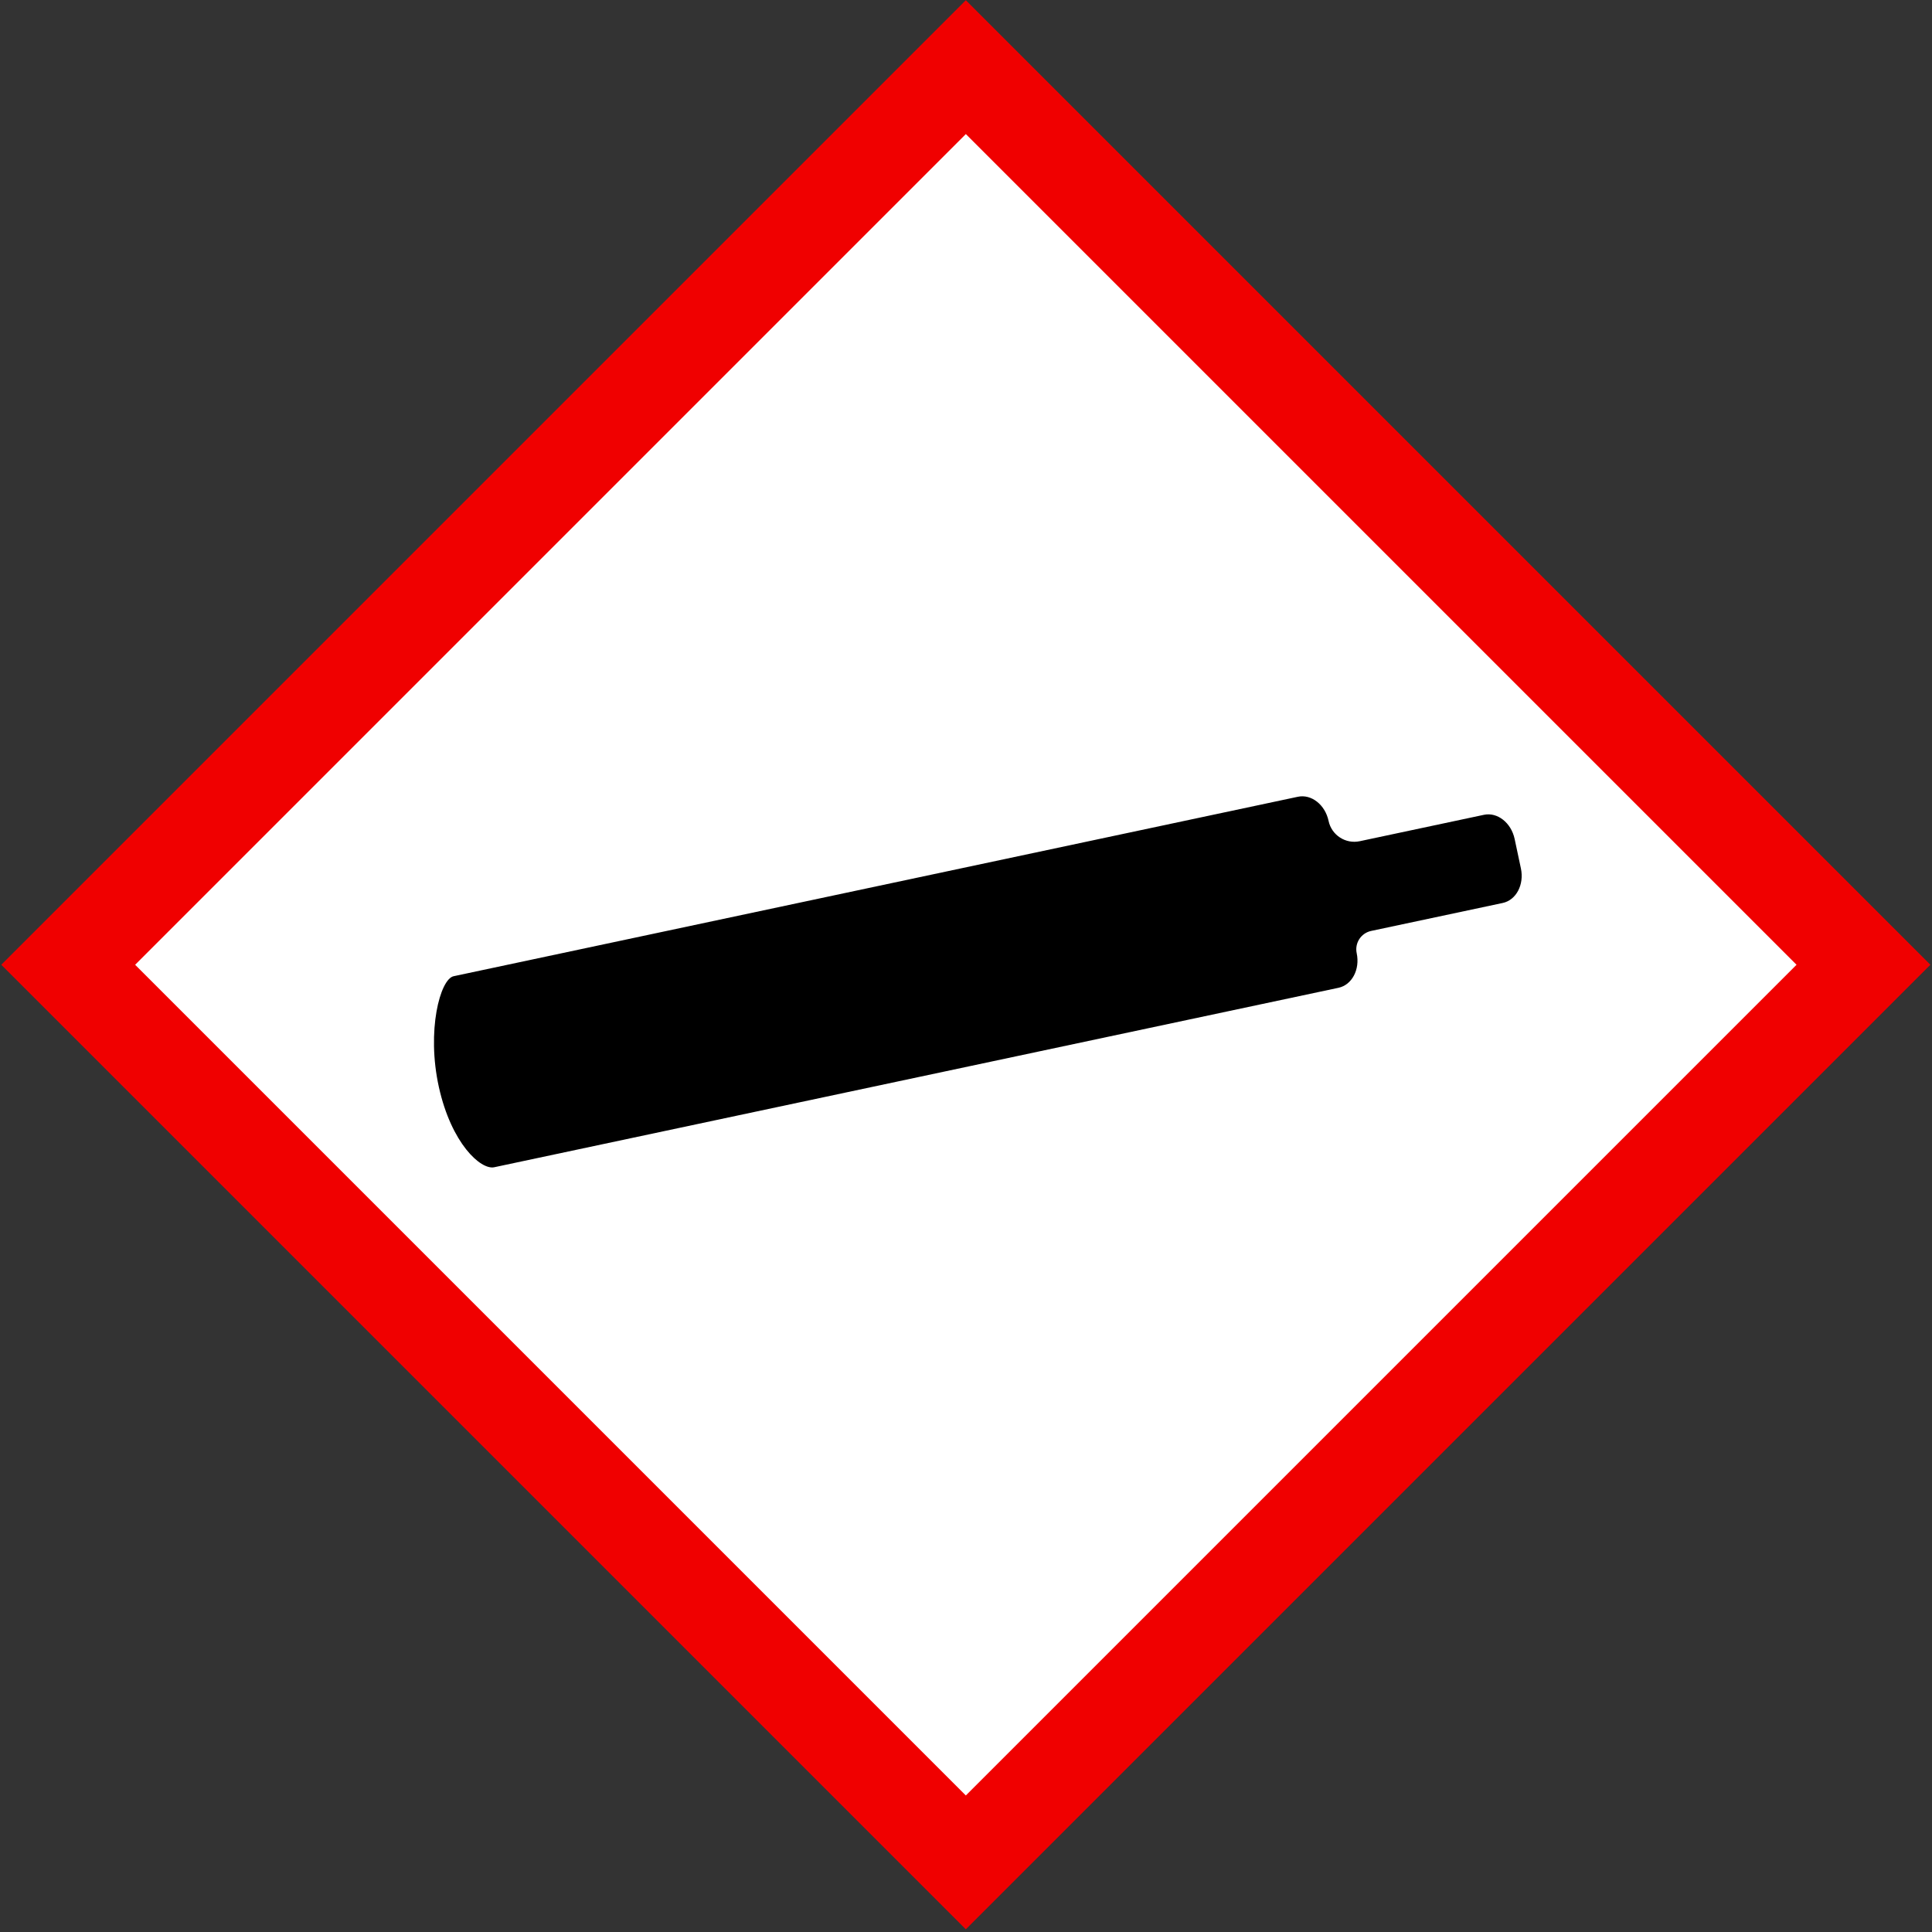
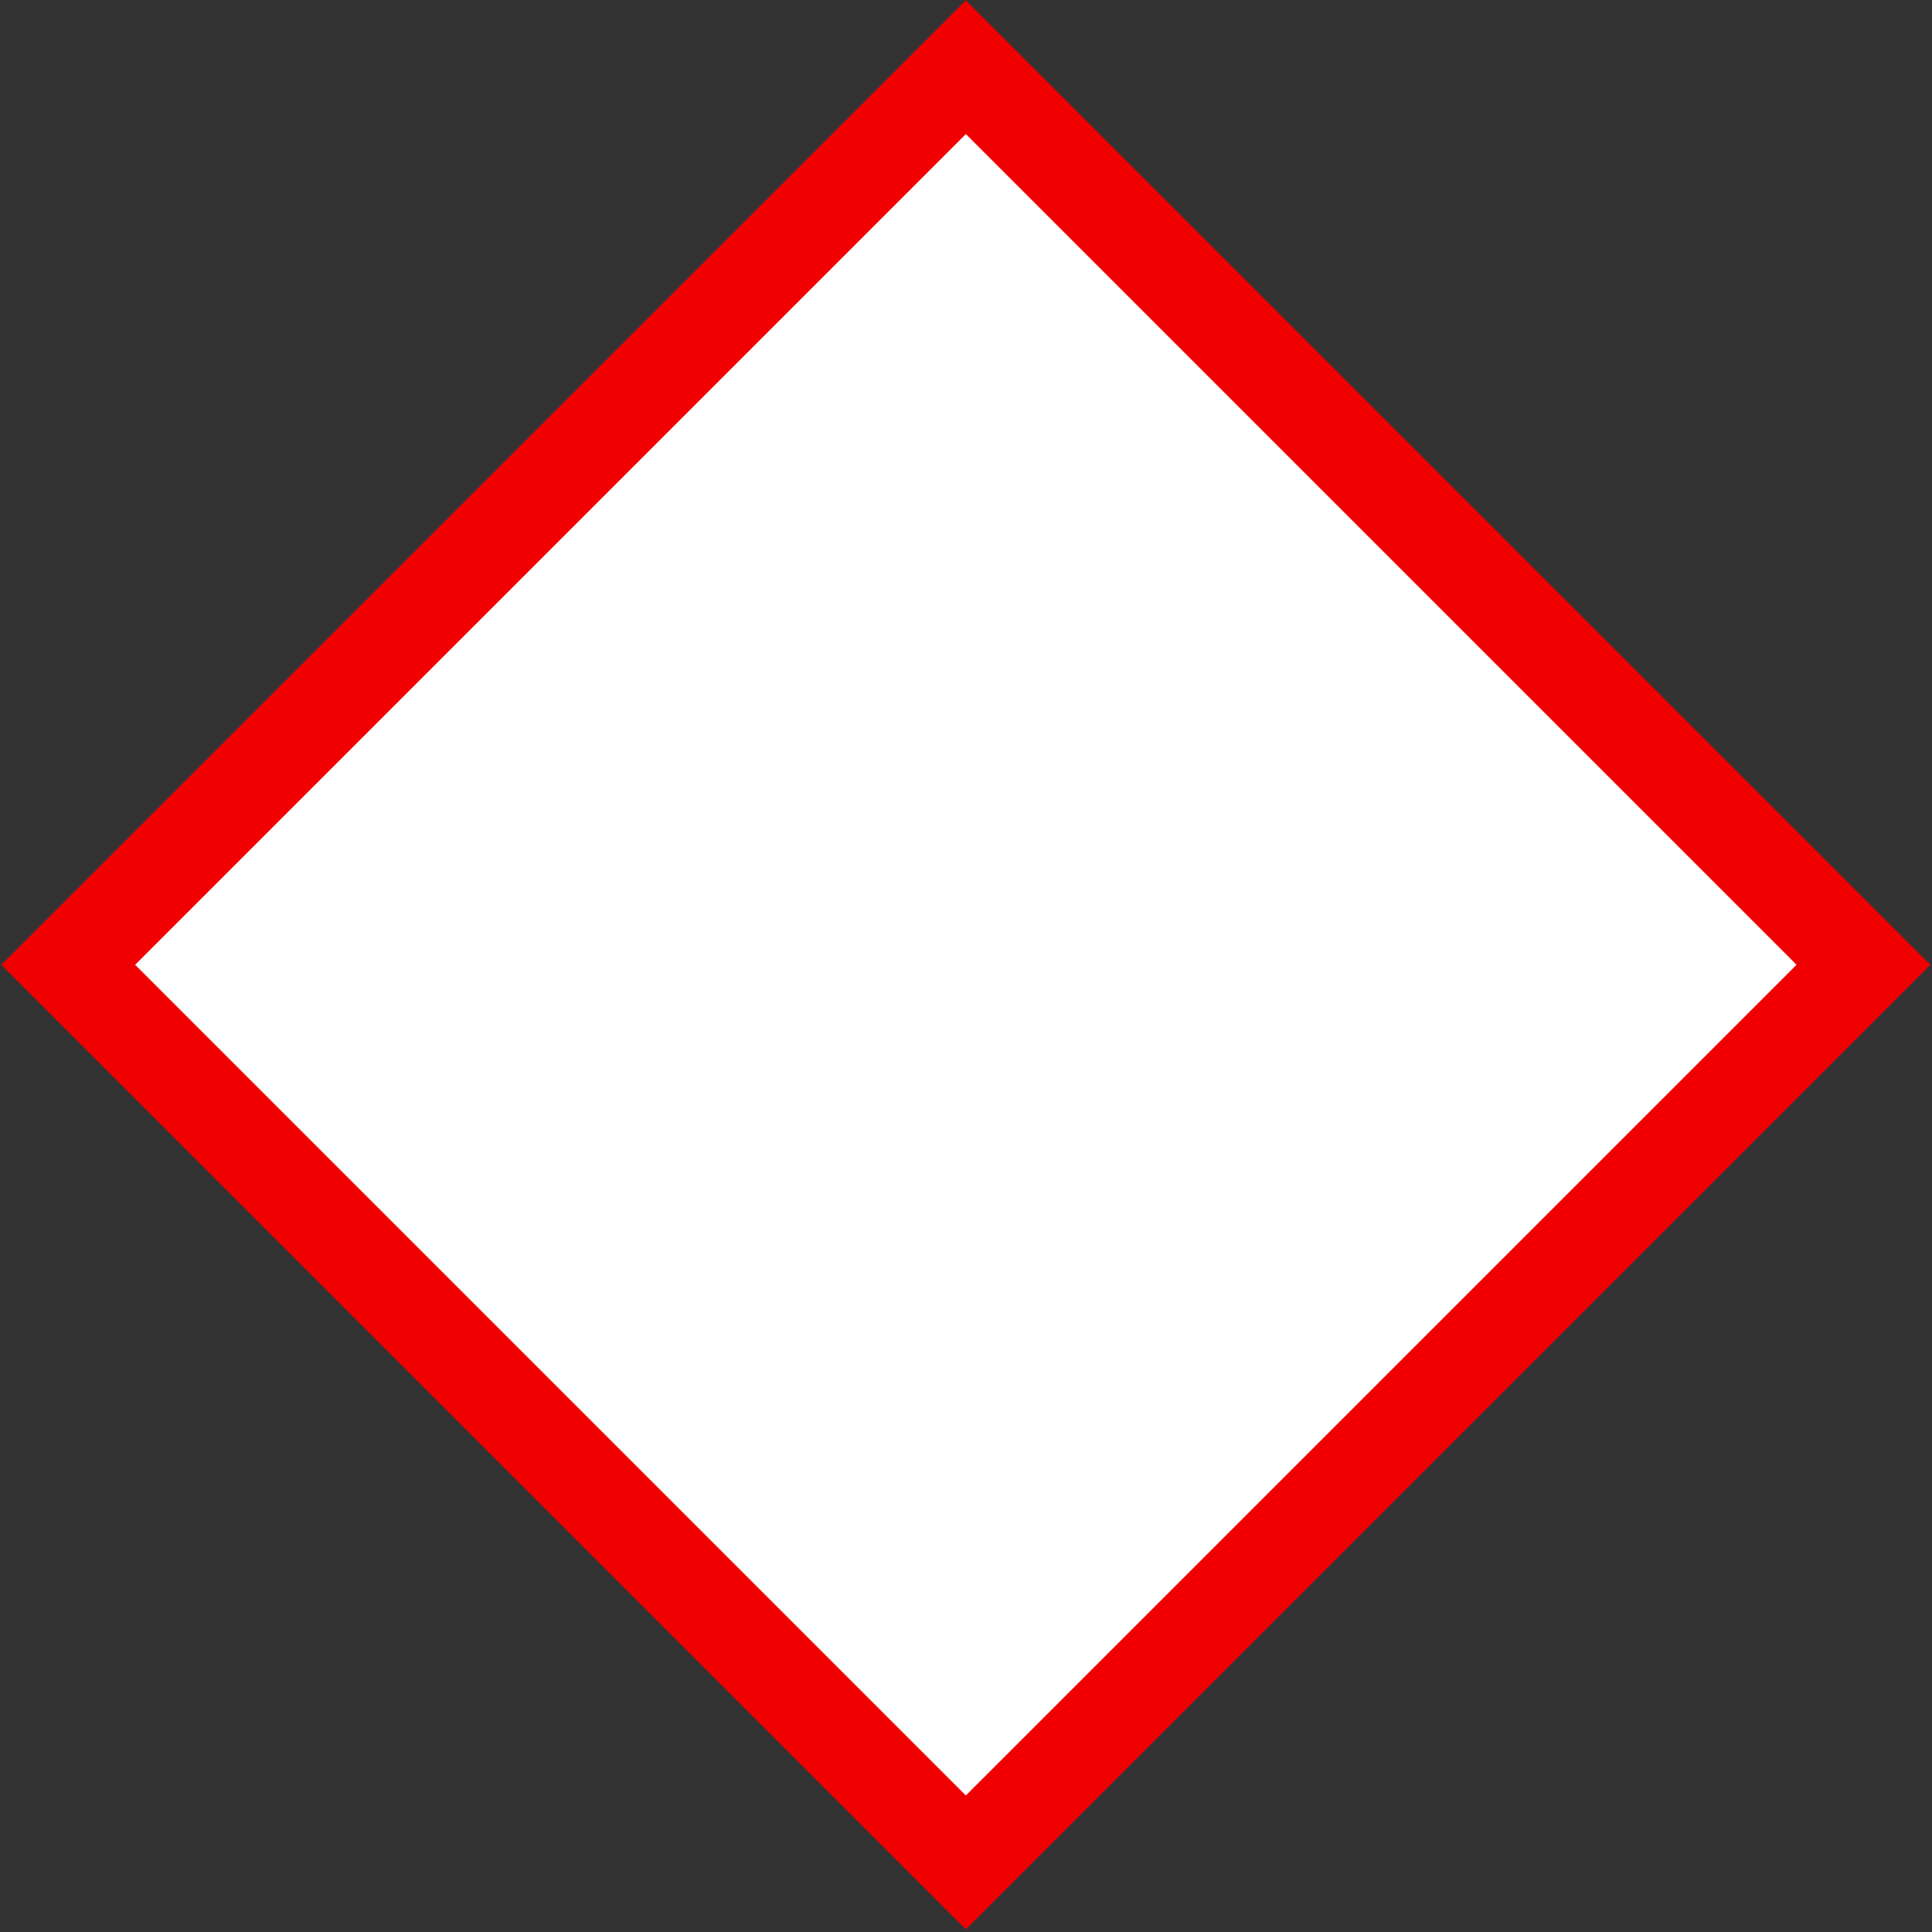
<svg xmlns="http://www.w3.org/2000/svg" width="694" height="694">
  <rect width="100%" height="100%" fill="#333333" stroke="none" />
  <g fill-rule="evenodd">
    <path stroke="#f00000" stroke-width="34" fill="#fff" d="M24.5 346.559L346.941 24.118l322.441 322.441L346.941 669z" />
-     <path d="M546.328 311.937c1.239 5.83-1.692 11.393-6.546 12.425l-47.241 10.041c-3.644.775-5.97 4.357-5.196 8.001h0c1.239 5.83-1.692 11.393-6.546 12.425l-303.258 64.46c-4.855 1.032-15.392-8.526-19.889-28.793-4.491-20.268.448-38.795 5.303-39.826l303.258-64.46c4.855-1.032 9.795 2.858 11.034 8.688 1.084 5.102 6.099 8.358 11.201 7.274l44.602-9.48c4.855-1.032 9.795 2.858 11.034 8.688l2.244 10.557z" fill="#000" />
  </g>
  <defs />
</svg>